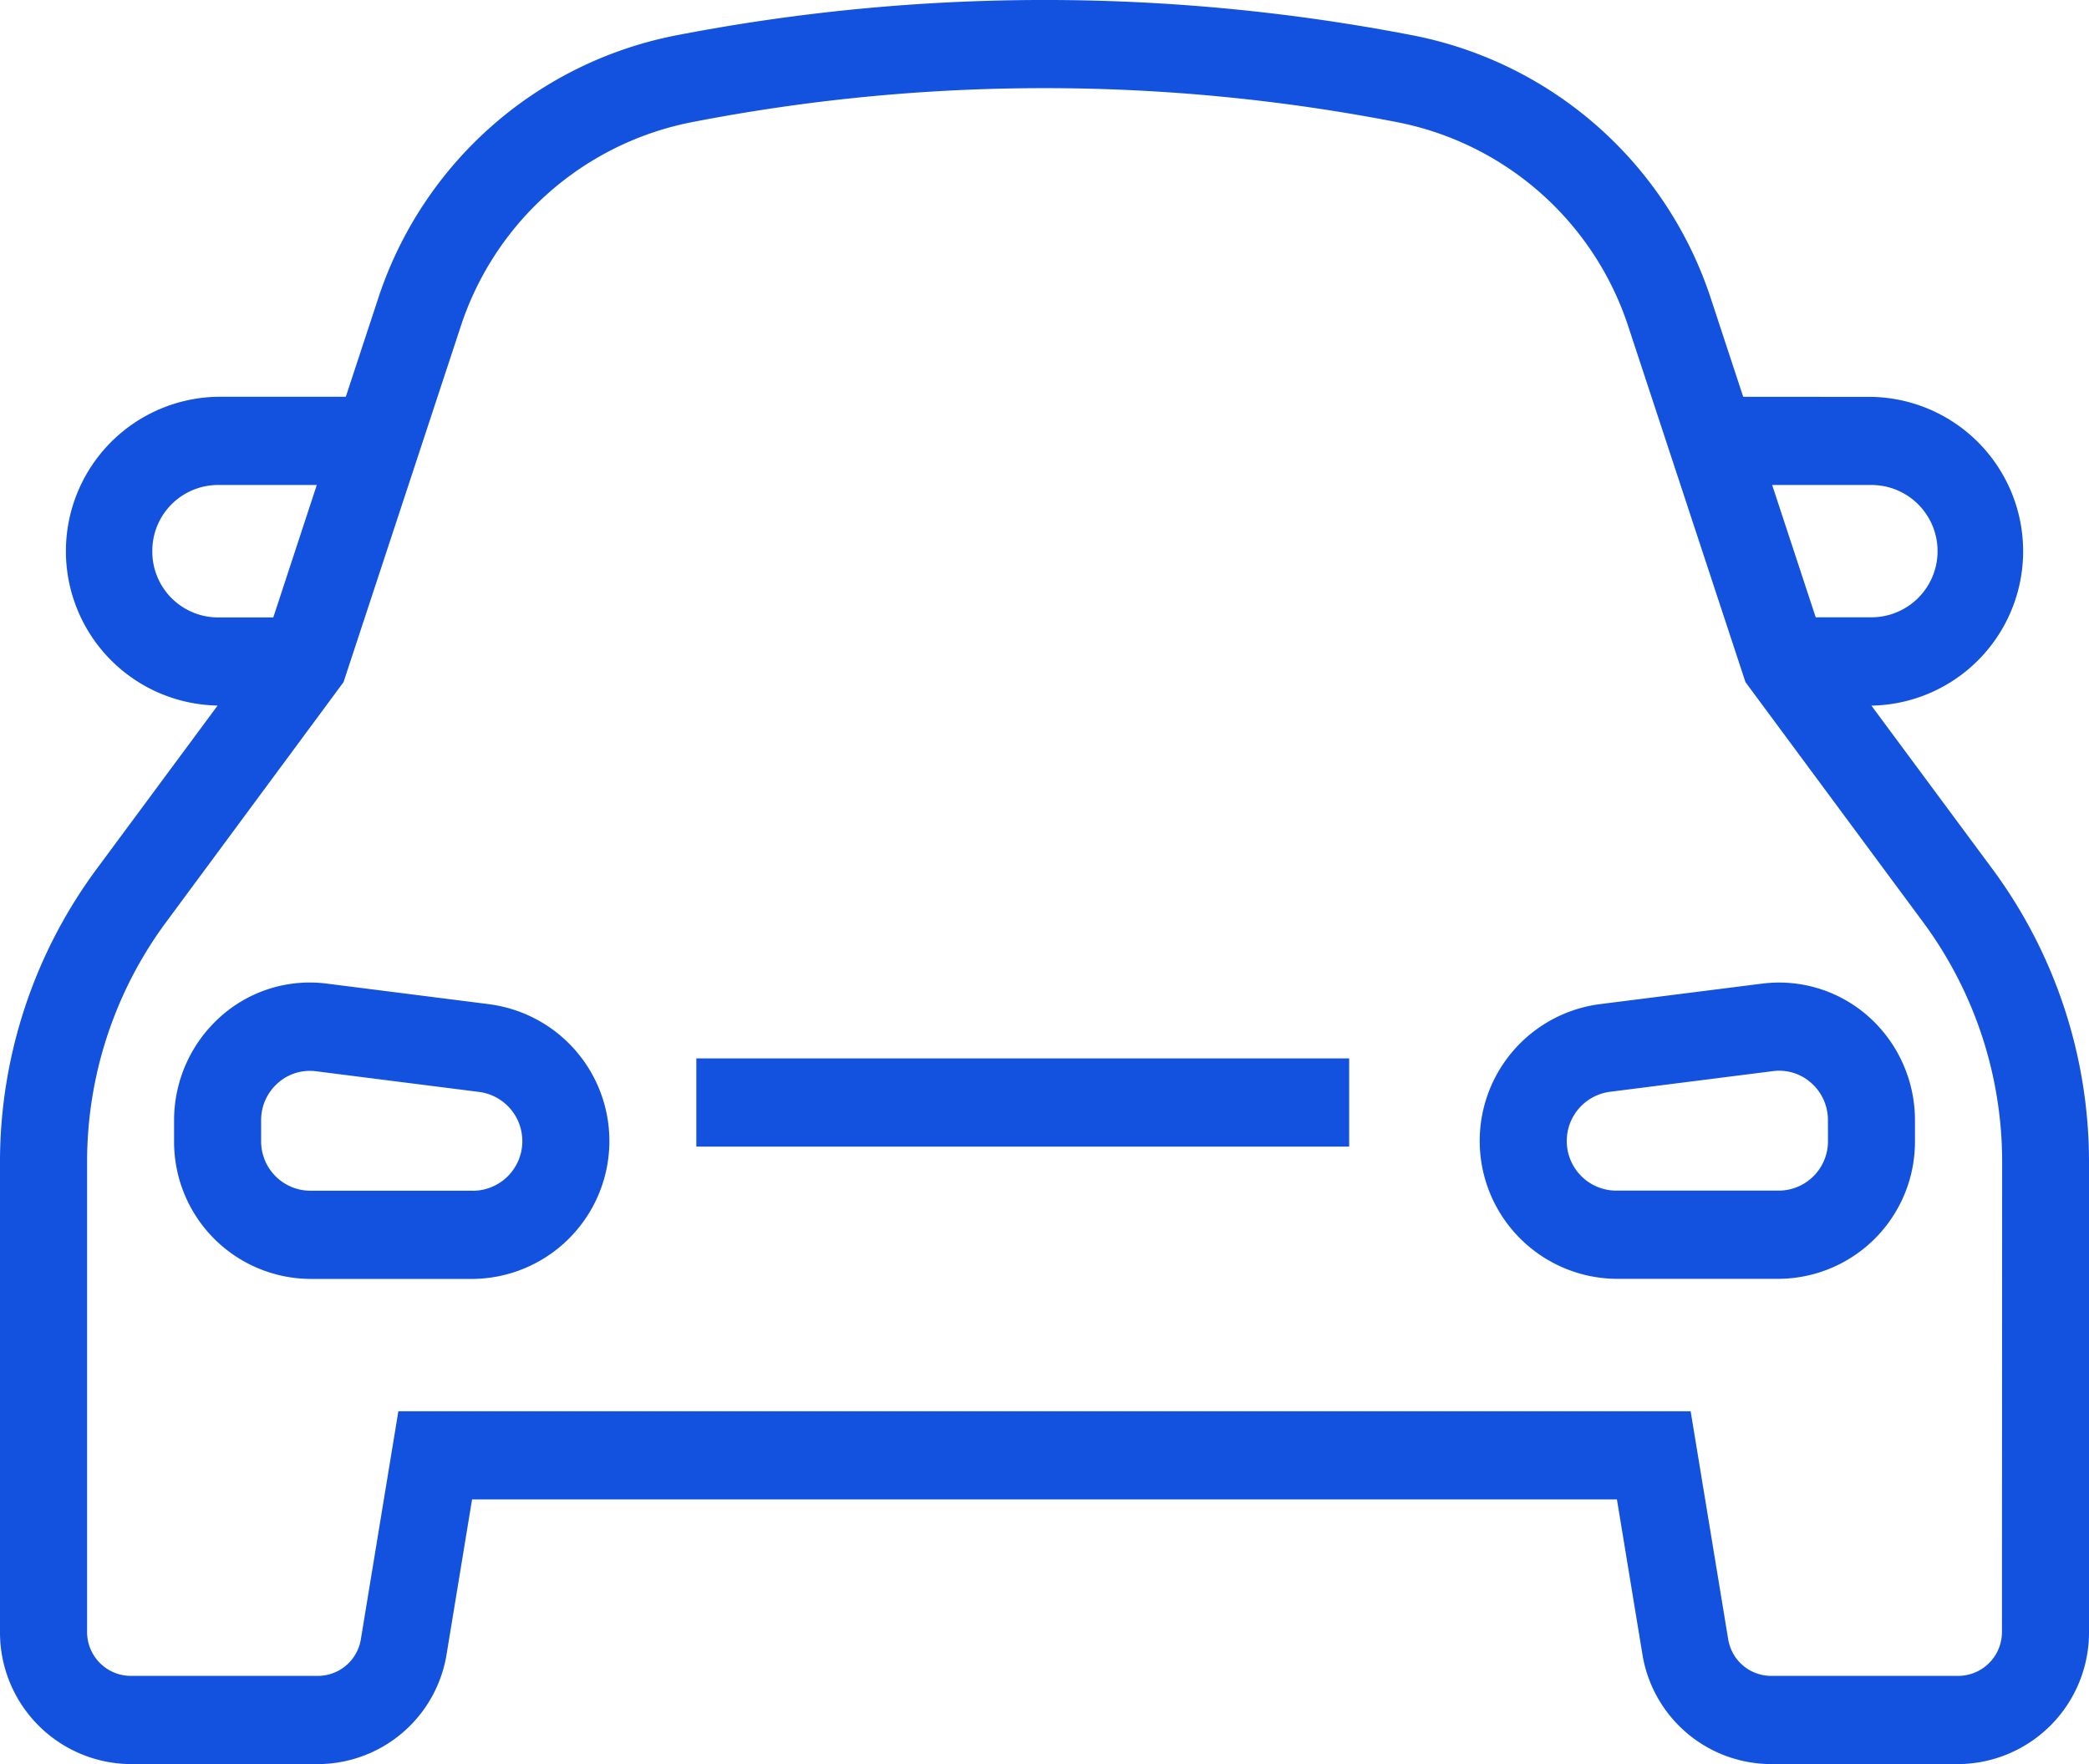
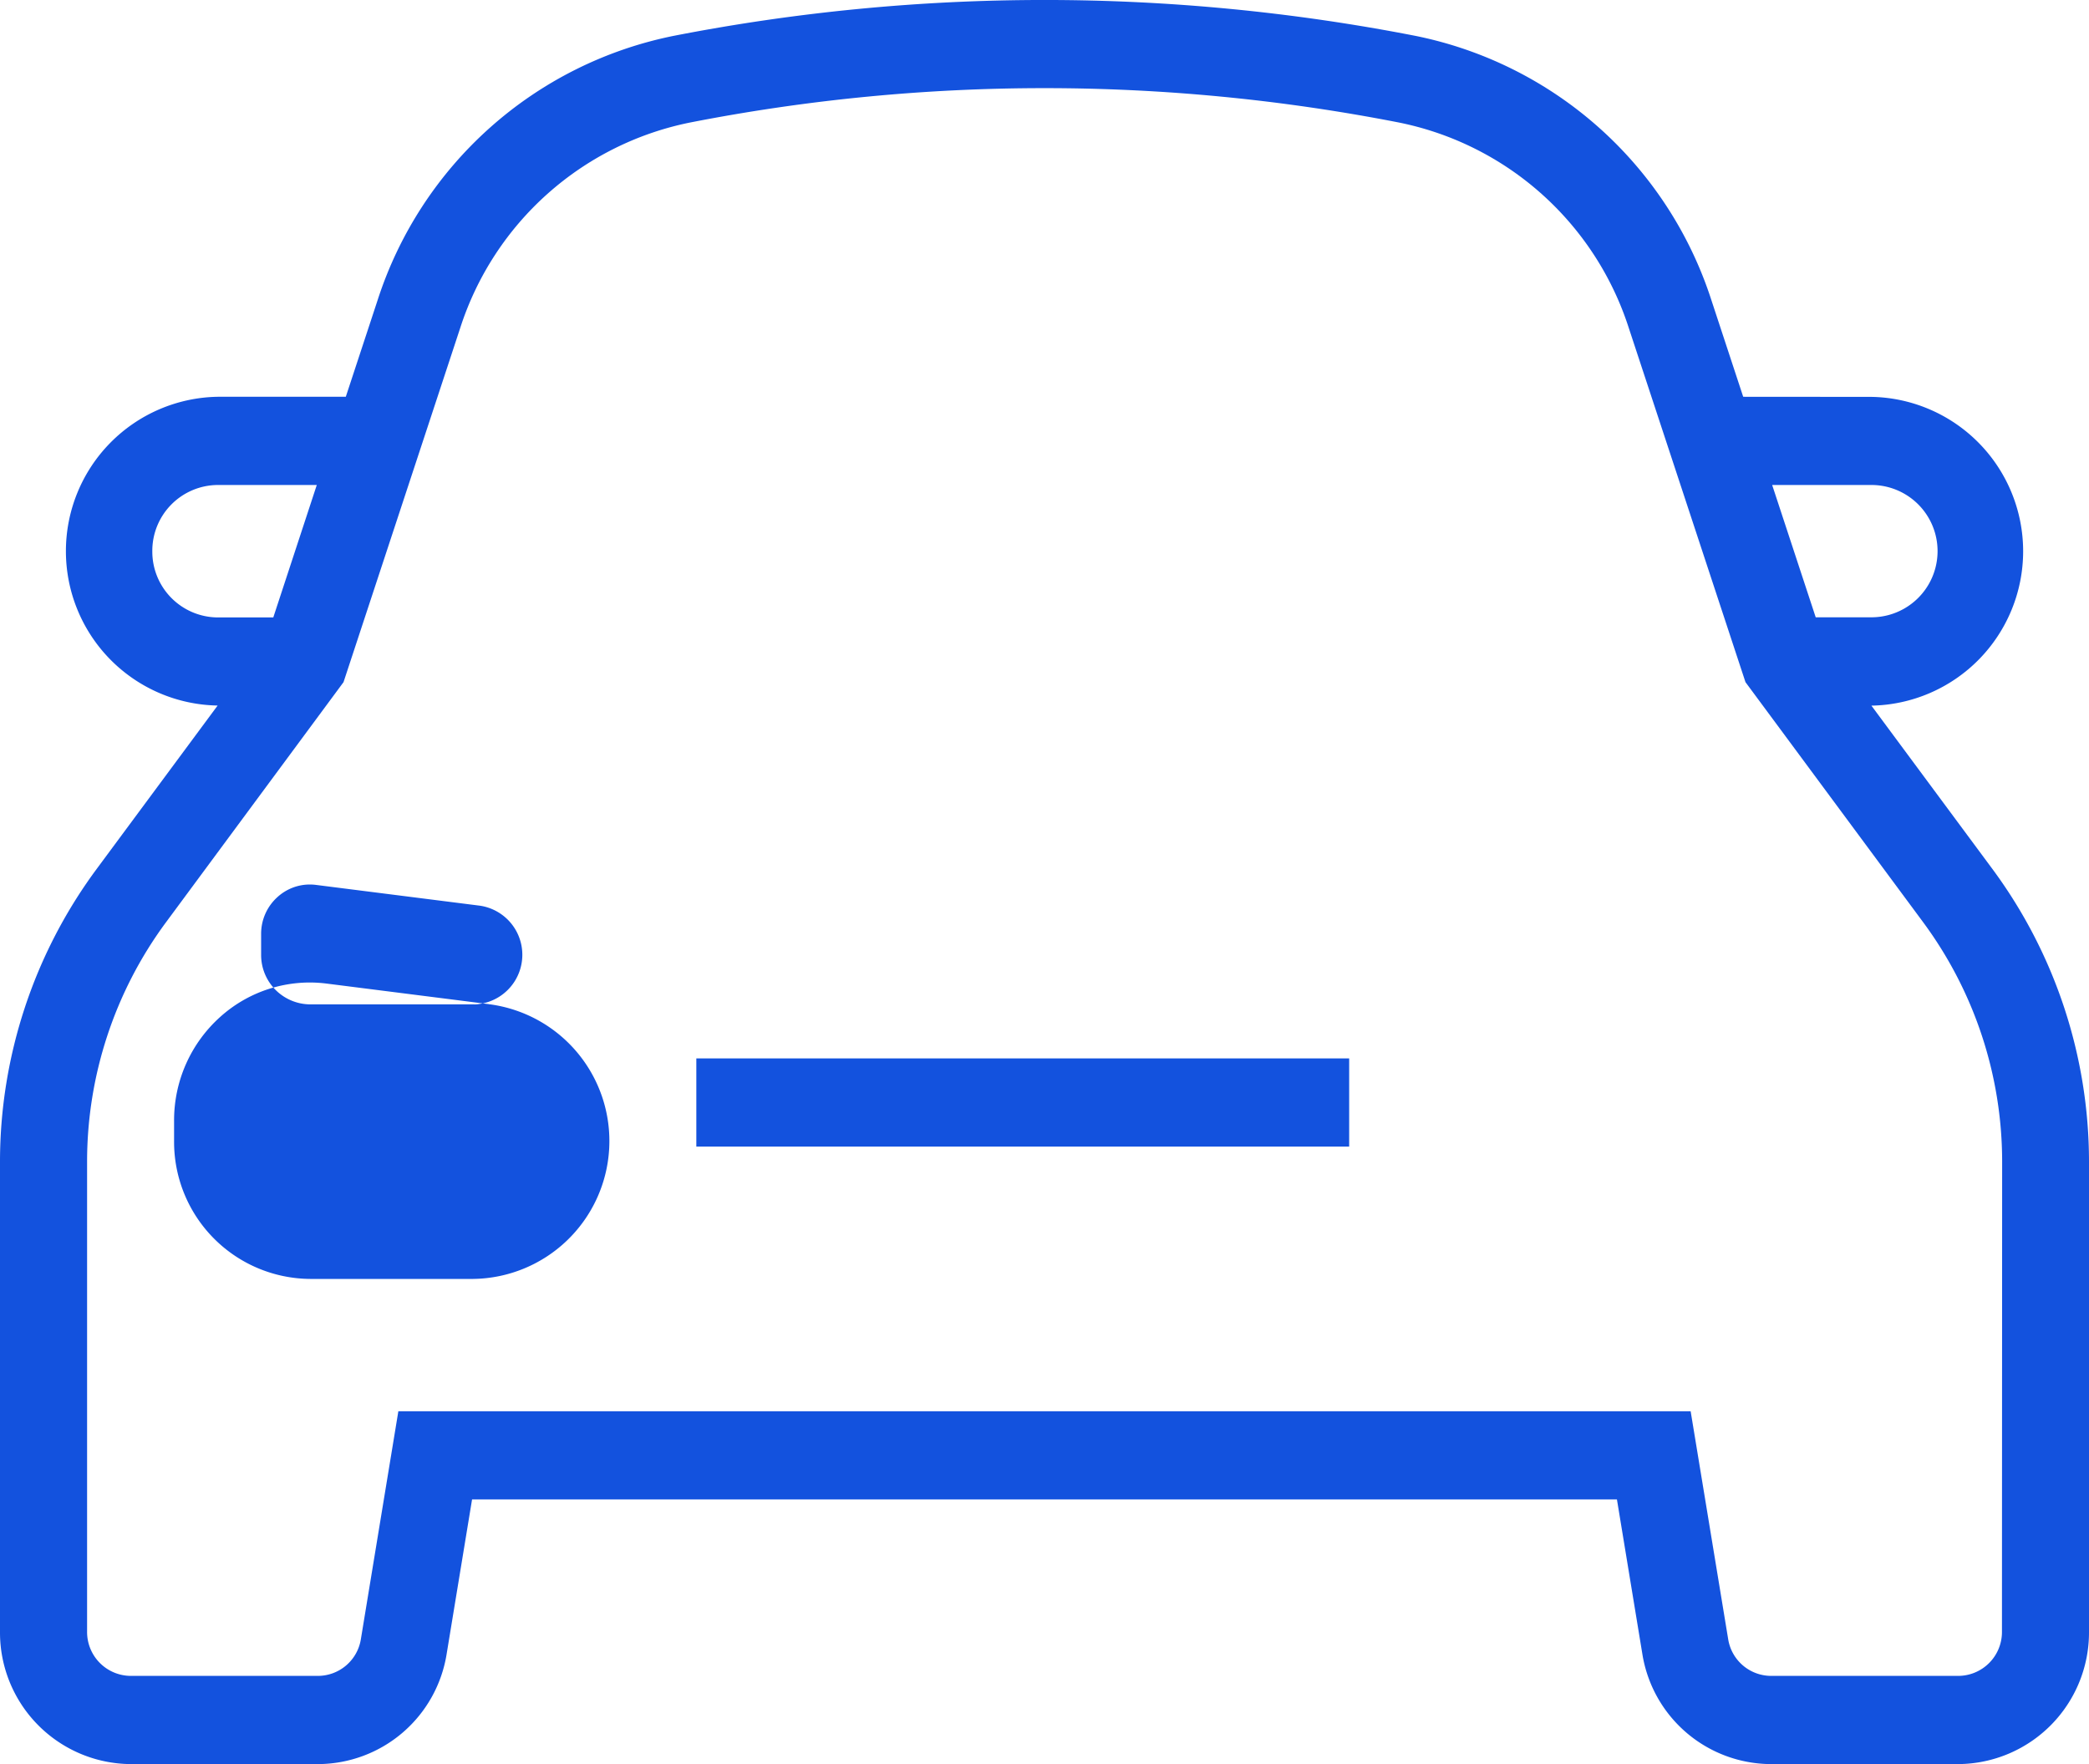
<svg xmlns="http://www.w3.org/2000/svg" width="45" height="38" viewBox="0 0 45 38">
  <g id="icon_taxi" data-name="icon taxi" transform="translate(-353 -1456)">
-     <path id="Path_12157" data-name="Path 12157" d="M10.81,22.746,7.293,22.3a2.883,2.883,0,0,0-2.3.718A2.989,2.989,0,0,0,4,25.246v.446a2.952,2.952,0,0,0,2.929,2.969h3.517a2.971,2.971,0,0,0,.365-5.914m-.365,4.014H6.929a1.063,1.063,0,0,1-1.054-1.069v-.446a1.062,1.062,0,0,1,.356-.8,1.034,1.034,0,0,1,.693-.267,1.1,1.1,0,0,1,.136.009l3.518.446a1.069,1.069,0,0,1-.132,2.128" transform="translate(352.75 1454.888)" fill="#1352de" fill-rule="evenodd" />
-     <path id="Path_12158" data-name="Path 12158" d="M40.083,22.3l-3.517.445a2.971,2.971,0,0,0,.364,5.914h3.516a2.953,2.953,0,0,0,2.93-2.969v-.446a2.989,2.989,0,0,0-.991-2.226,2.9,2.9,0,0,0-2.3-.718m1.417,3.39a1.063,1.063,0,0,1-1.055,1.069H36.93a1.069,1.069,0,0,1-.131-2.128l3.517-.446a1.1,1.1,0,0,1,.136-.009,1.036,1.036,0,0,1,.693.267,1.062,1.062,0,0,1,.356.8Z" transform="translate(350.875 1454.888)" fill="#1352de" fill-rule="evenodd" />
+     <path id="Path_12157" data-name="Path 12157" d="M10.81,22.746,7.293,22.3a2.883,2.883,0,0,0-2.3.718A2.989,2.989,0,0,0,4,25.246v.446a2.952,2.952,0,0,0,2.929,2.969h3.517a2.971,2.971,0,0,0,.365-5.914H6.929a1.063,1.063,0,0,1-1.054-1.069v-.446a1.062,1.062,0,0,1,.356-.8,1.034,1.034,0,0,1,.693-.267,1.1,1.1,0,0,1,.136.009l3.518.446a1.069,1.069,0,0,1-.132,2.128" transform="translate(352.75 1454.888)" fill="#1352de" fill-rule="evenodd" />
    <rect id="Rectangle_3846" data-name="Rectangle 3846" width="14.063" height="1.9" transform="translate(368 1478.799)" fill="#1352de" />
    <path id="Path_12159" data-name="Path 12159" d="M37.551,8.547,36.864,6.46A8.459,8.459,0,0,0,30.488.772a41.685,41.685,0,0,0-15.975,0A8.457,8.457,0,0,0,8.136,6.46L7.449,8.547H4.688a3.326,3.326,0,0,0,0,6.651L2.063,18.744A10.61,10.61,0,0,0,0,25.015V35.15A2.835,2.835,0,0,0,2.813,38H6.849a2.816,2.816,0,0,0,2.774-2.382l.546-3.319H34.831l.546,3.319A2.816,2.816,0,0,0,38.151,38h4.037A2.835,2.835,0,0,0,45,35.15V25.015a10.61,10.61,0,0,0-2.062-6.271L40.313,15.2a3.326,3.326,0,0,0,0-6.651Zm2.762,1.9a1.425,1.425,0,0,1,0,2.85h-1.2l-.938-2.85ZM3.281,11.872a1.418,1.418,0,0,1,1.406-1.425H6.824L5.887,13.3h-1.2a1.418,1.418,0,0,1-1.406-1.425M43.125,35.15a.945.945,0,0,1-.938.95H38.151a.939.939,0,0,1-.924-.793L36.419,30.4H8.581l-.807,4.907a.939.939,0,0,1-.924.793H2.813a.945.945,0,0,1-.937-.95V25.015a8.677,8.677,0,0,1,1.687-5.131L7.4,14.694,9.915,7.061a6.566,6.566,0,0,1,4.951-4.422,39.729,39.729,0,0,1,15.268,0,6.566,6.566,0,0,1,4.951,4.422L37.6,14.694l3.841,5.19a8.677,8.677,0,0,1,1.688,5.131Z" transform="translate(353 1456)" fill="#1352de" fill-rule="evenodd" />
  </g>
</svg>